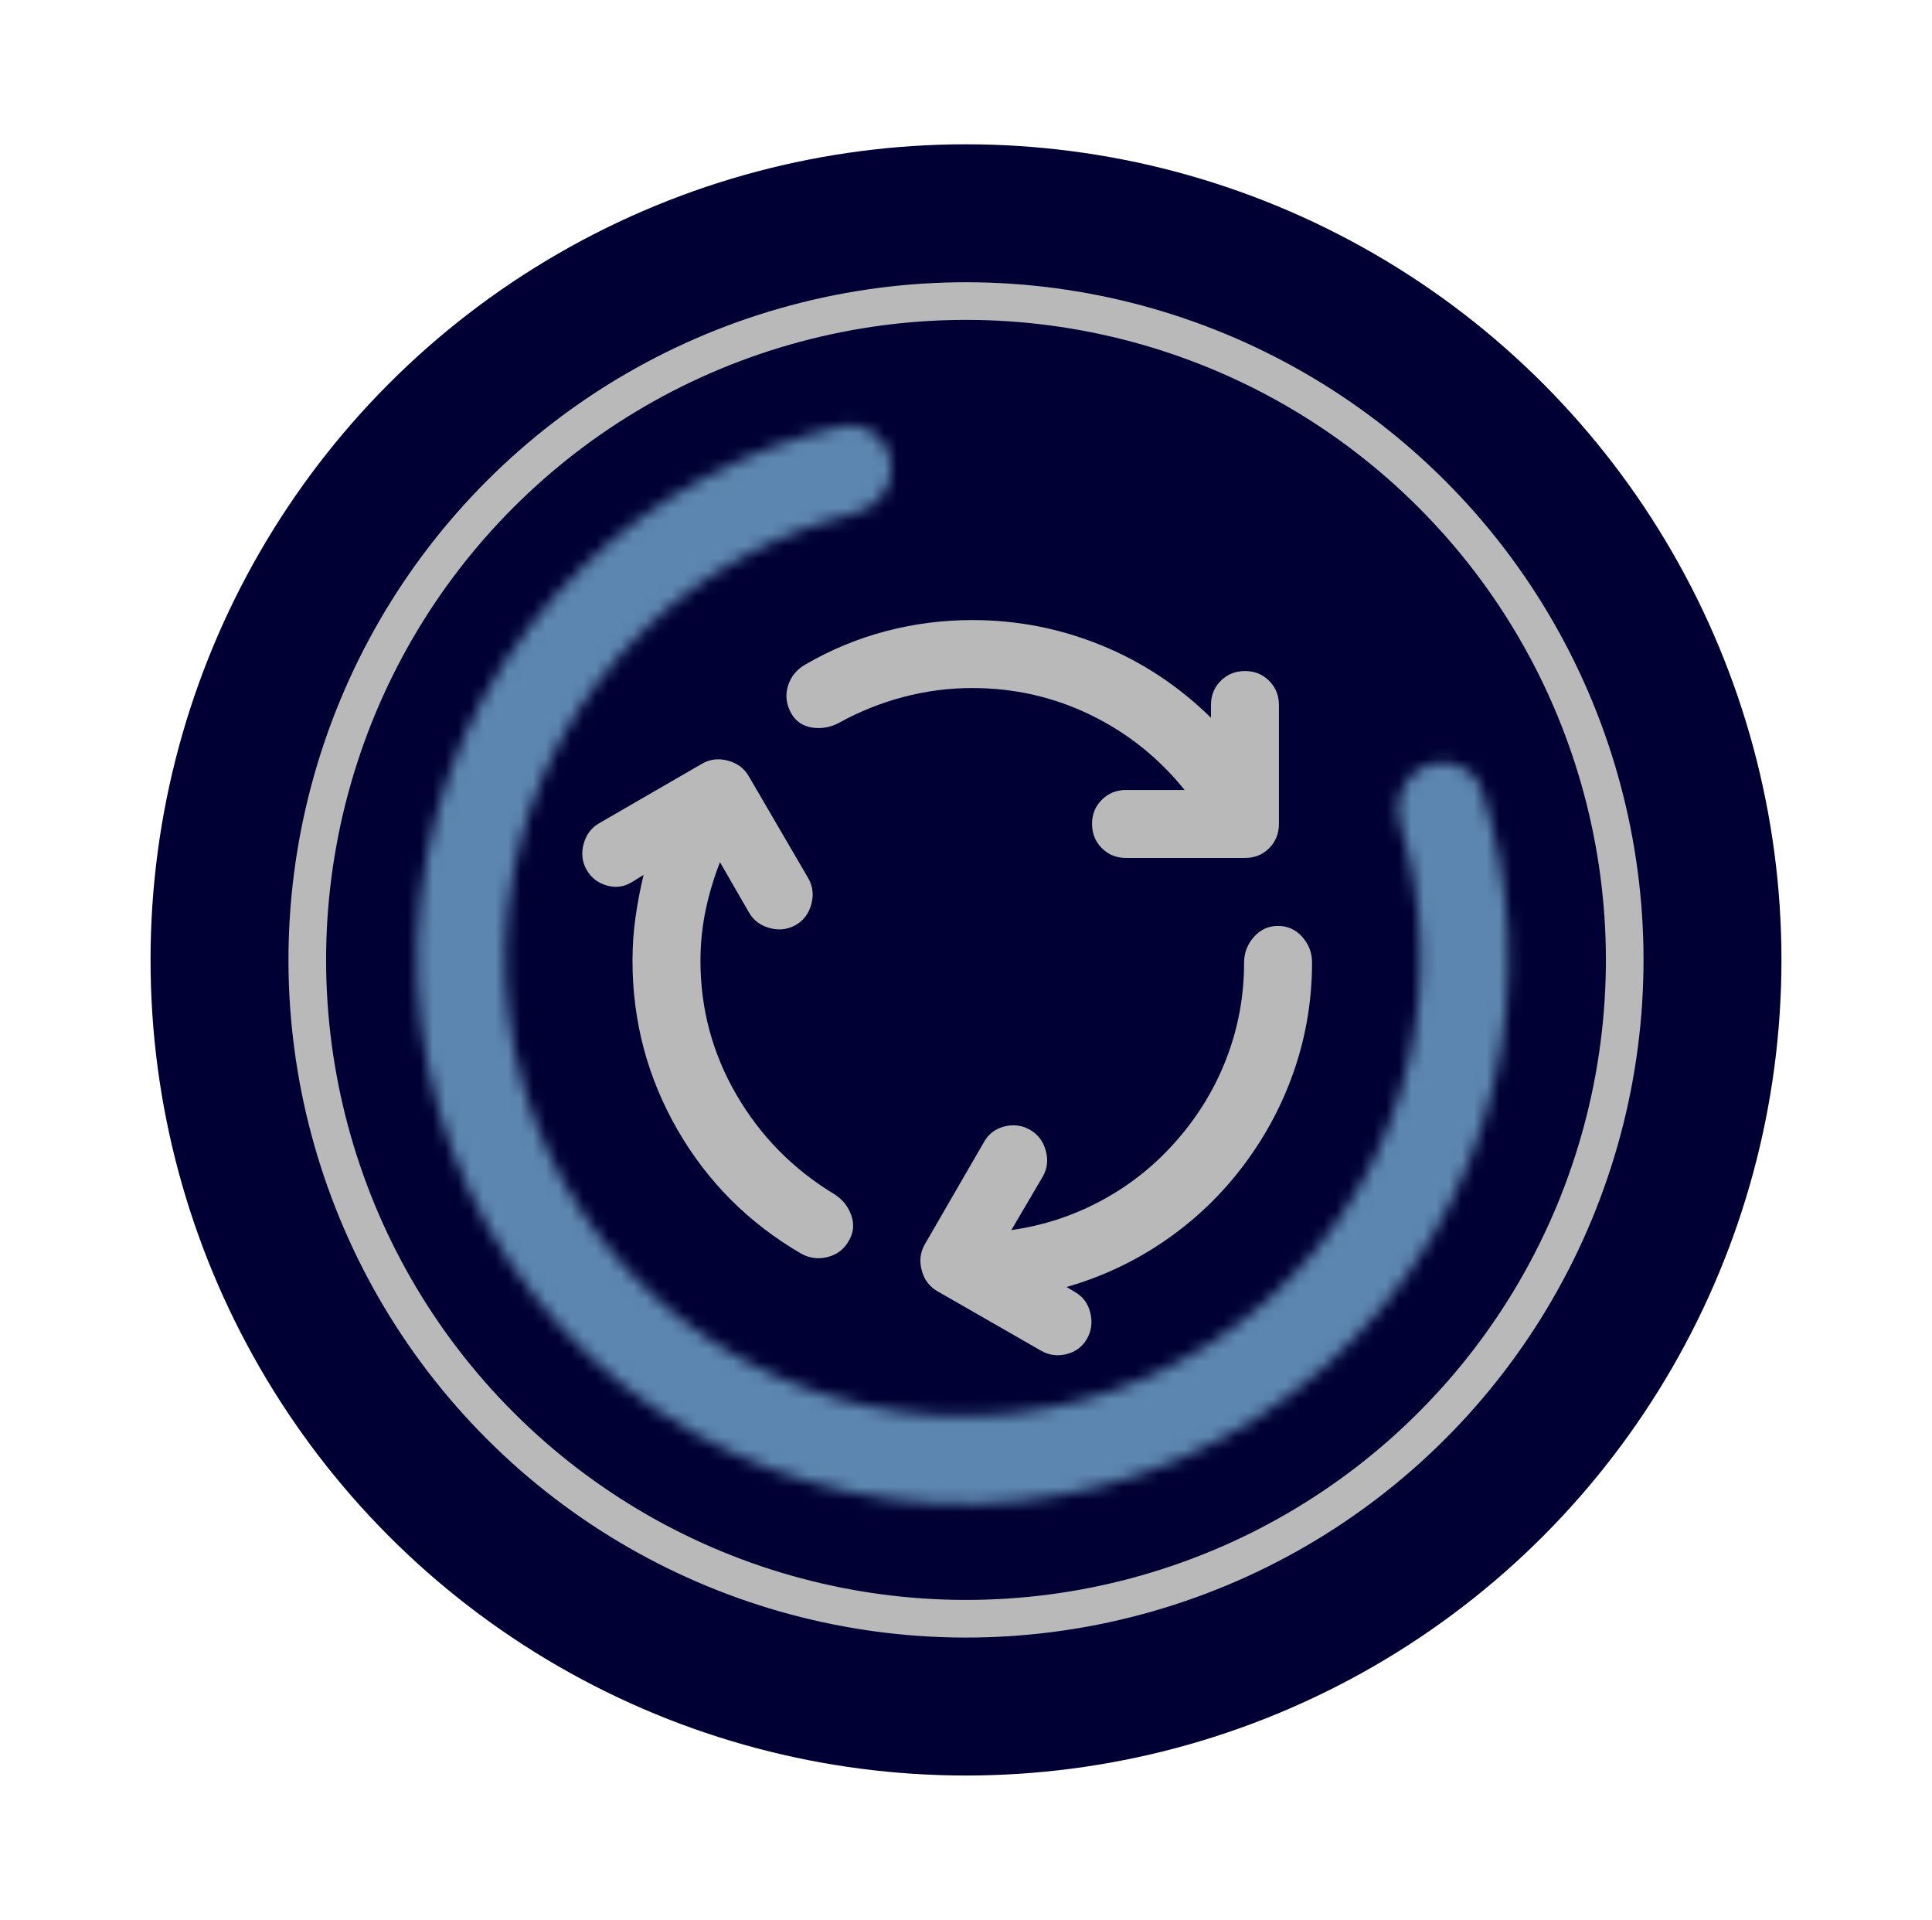
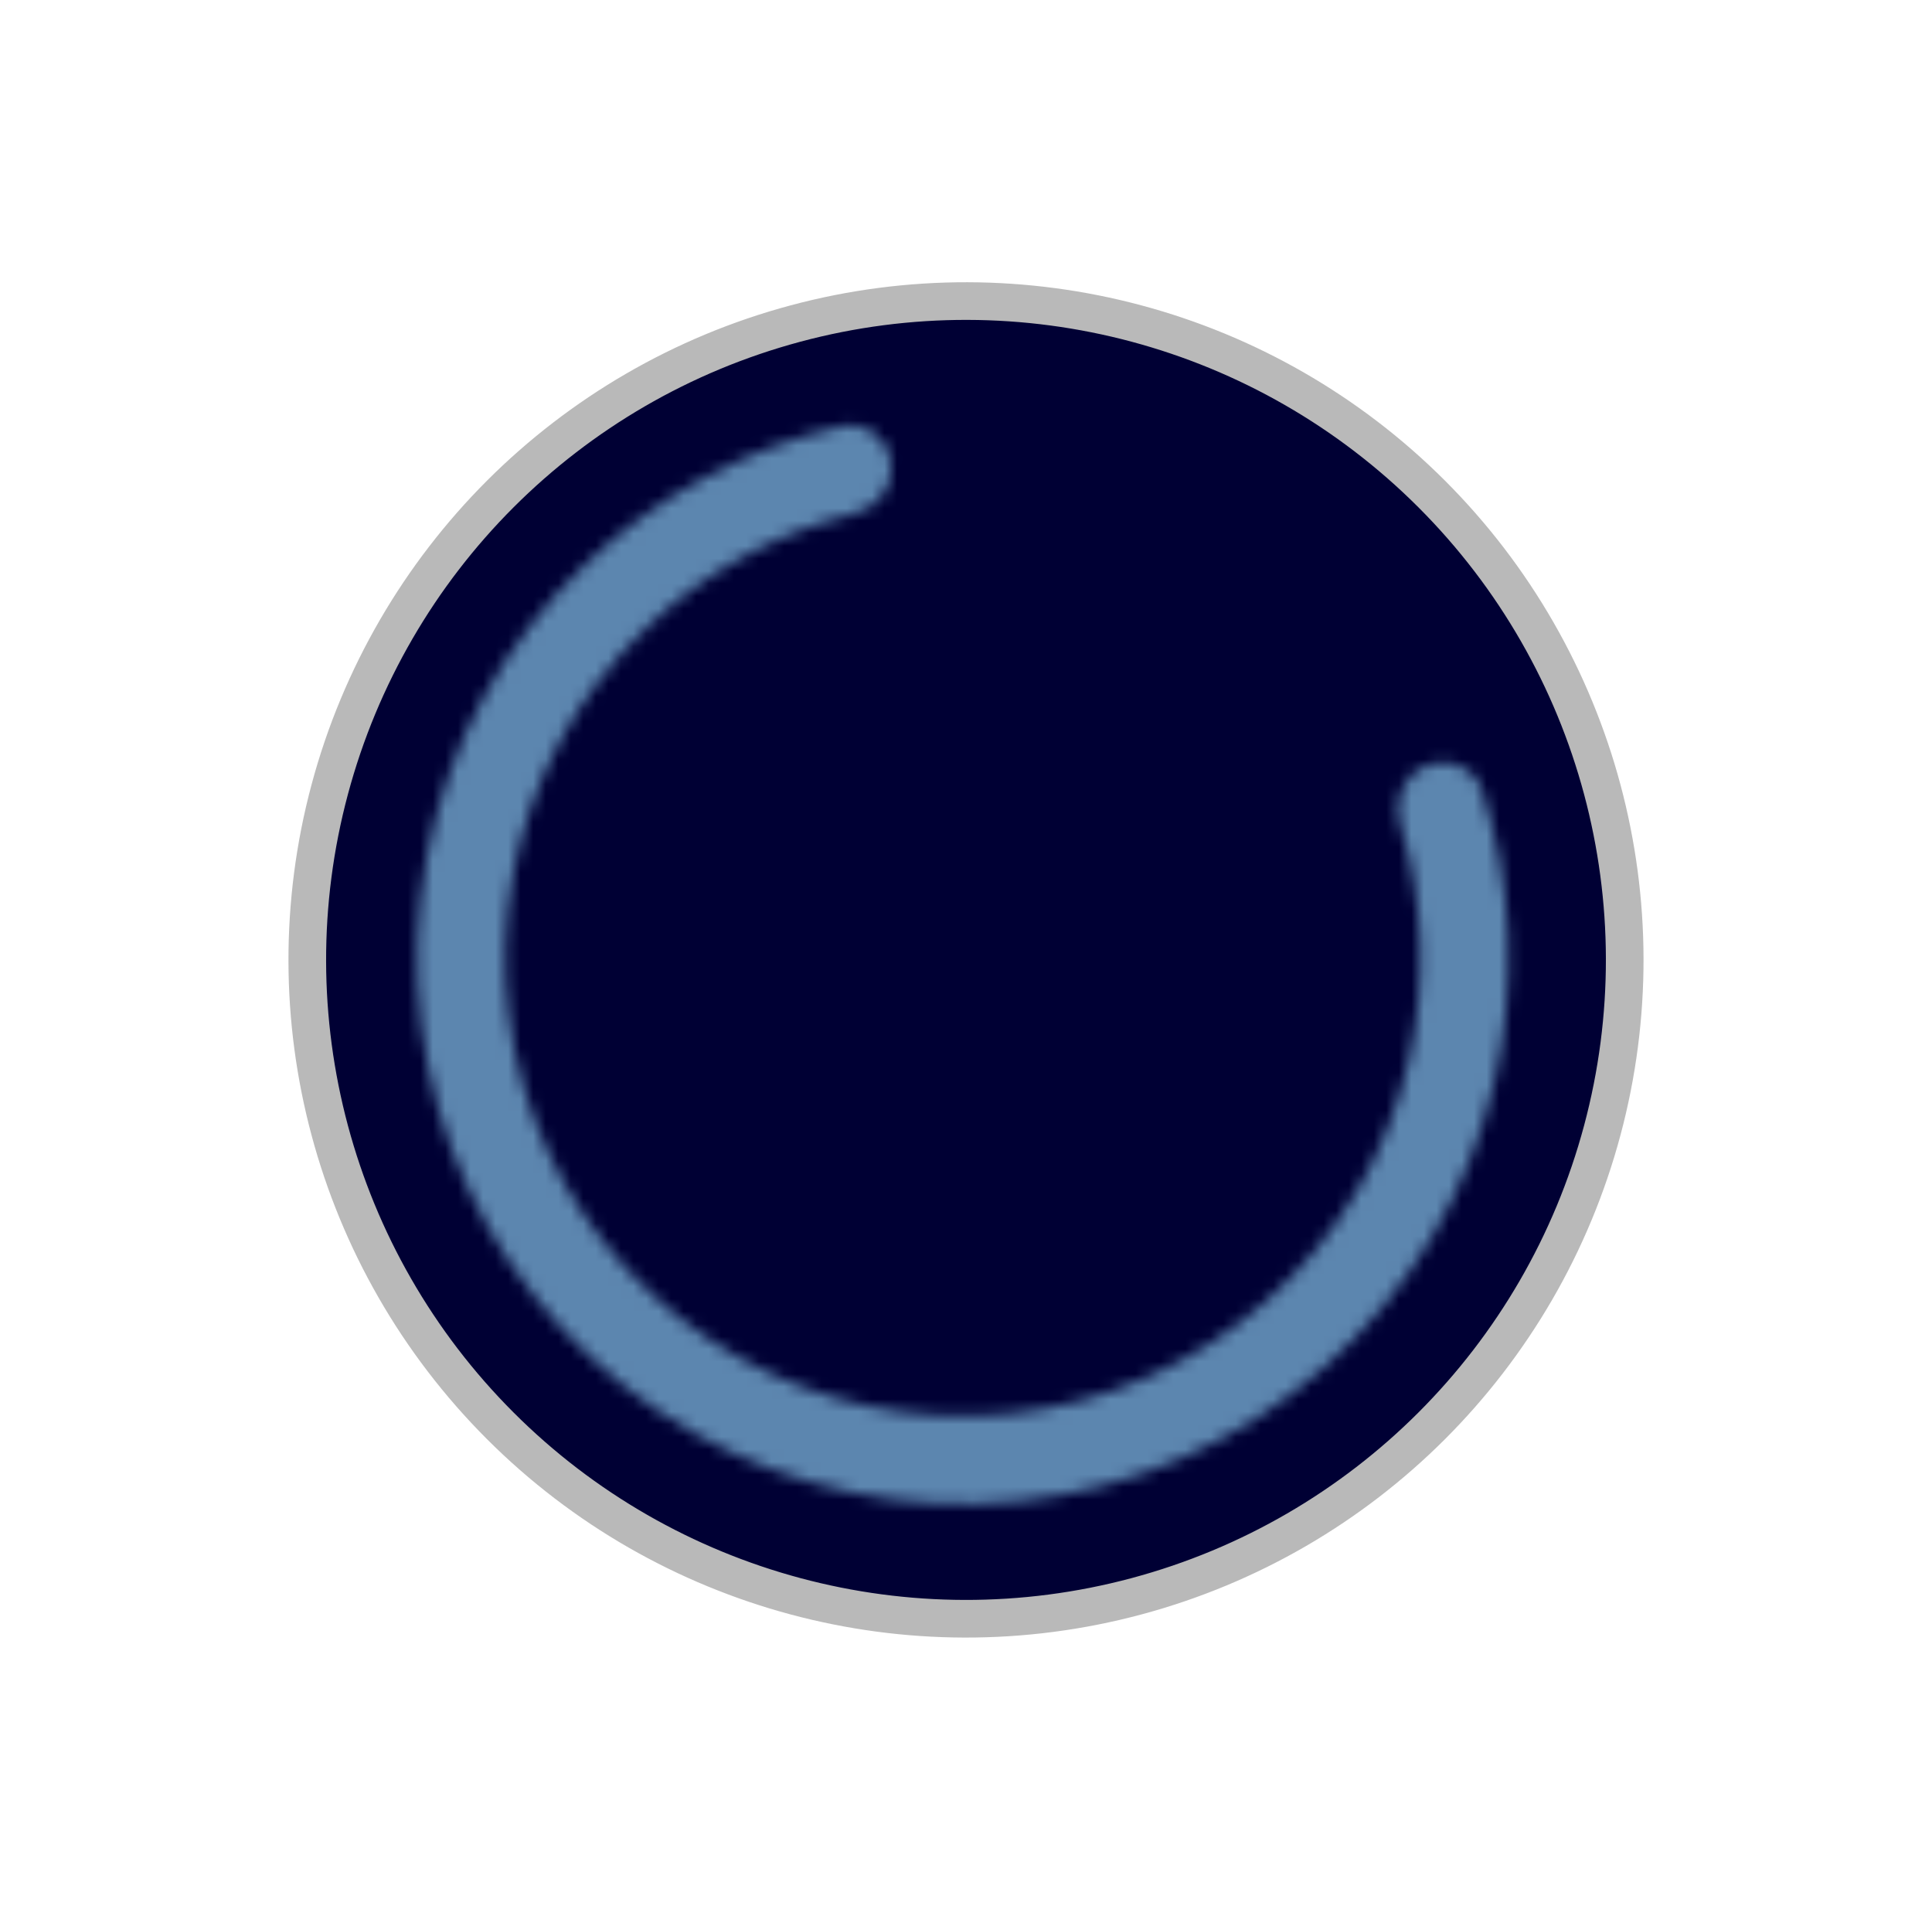
<svg xmlns="http://www.w3.org/2000/svg" width="154" height="153" viewBox="0 0 154 153" fill="none">
-   <circle cx="77" cy="76.5" r="65" fill="#000034" />
  <circle cx="77" cy="76.5" r="52.505" transform="rotate(-45 77 76.5)" fill="#000034" stroke="#B9B9B9" stroke-width="3" />
  <mask id="path-3-inside-1_4014_1880" fill="white">
    <path d="M113.661 61.011C115.449 60.267 117.515 61.109 118.113 62.951C120.537 70.418 120.9 78.426 119.131 86.12C117.099 94.956 112.356 102.936 105.566 108.944C98.775 114.952 90.277 118.687 81.259 119.627C72.242 120.567 63.156 118.666 55.272 114.188C47.388 109.71 41.101 102.88 37.291 94.653C33.48 86.426 32.335 77.214 34.018 68.305C35.7 59.396 40.125 51.236 46.674 44.965C52.376 39.505 59.44 35.716 67.095 33.973C68.983 33.543 70.765 34.886 71.041 36.803V36.803C71.318 38.719 69.982 40.48 68.102 40.938C61.892 42.454 56.169 45.58 51.523 50.029C46.03 55.288 42.318 62.133 40.907 69.606C39.496 77.079 40.456 84.806 43.652 91.706C46.849 98.607 52.122 104.336 58.734 108.092C65.347 111.848 72.968 113.443 80.532 112.654C88.096 111.866 95.224 108.733 100.92 103.693C106.616 98.654 110.594 91.96 112.298 84.549C113.74 78.28 113.493 71.763 111.615 65.654C111.046 63.803 111.874 61.755 113.661 61.011V61.011Z" />
  </mask>
  <path d="M113.661 61.011C115.449 60.267 117.515 61.109 118.113 62.951C120.537 70.418 120.9 78.426 119.131 86.12C117.099 94.956 112.356 102.936 105.566 108.944C98.775 114.952 90.277 118.687 81.259 119.627C72.242 120.567 63.156 118.666 55.272 114.188C47.388 109.71 41.101 102.88 37.291 94.653C33.48 86.426 32.335 77.214 34.018 68.305C35.7 59.396 40.125 51.236 46.674 44.965C52.376 39.505 59.44 35.716 67.095 33.973C68.983 33.543 70.765 34.886 71.041 36.803V36.803C71.318 38.719 69.982 40.48 68.102 40.938C61.892 42.454 56.169 45.58 51.523 50.029C46.03 55.288 42.318 62.133 40.907 69.606C39.496 77.079 40.456 84.806 43.652 91.706C46.849 98.607 52.122 104.336 58.734 108.092C65.347 111.848 72.968 113.443 80.532 112.654C88.096 111.866 95.224 108.733 100.92 103.693C106.616 98.654 110.594 91.96 112.298 84.549C113.74 78.28 113.493 71.763 111.615 65.654C111.046 63.803 111.874 61.755 113.661 61.011V61.011Z" fill="#000034" stroke="#5C86AF" stroke-width="12" mask="url(#path-3-inside-1_4014_1880)" />
-   <path d="M55.833 76.567C55.833 80.404 56.793 83.97 58.712 87.265C60.632 90.56 63.238 93.201 66.531 95.187C67.163 95.593 67.604 96.147 67.853 96.847C68.102 97.548 68.045 98.213 67.682 98.843C67.321 99.52 66.769 99.961 66.025 100.165C65.281 100.369 64.569 100.289 63.891 99.926C59.693 97.489 56.398 94.194 54.005 90.041C51.613 85.888 50.417 81.397 50.417 76.567C50.417 75.393 50.496 74.242 50.655 73.114C50.814 71.986 51.028 70.857 51.297 69.728L50.417 70.27C49.785 70.676 49.108 70.778 48.385 70.576C47.663 70.374 47.121 69.956 46.76 69.322C46.399 68.689 46.32 68 46.522 67.256C46.724 66.512 47.142 65.959 47.776 65.598L55.969 60.859C56.601 60.498 57.289 60.419 58.035 60.623C58.781 60.827 59.333 61.244 59.693 61.874L64.432 69.999C64.793 70.631 64.873 71.32 64.671 72.066C64.468 72.811 64.05 73.364 63.417 73.723C62.783 74.083 62.095 74.162 61.353 73.962C60.611 73.761 60.057 73.343 59.693 72.708L57.391 68.713C56.894 69.977 56.51 71.263 56.239 72.572C55.969 73.881 55.833 75.213 55.833 76.567ZM77.5 54.833C75.649 54.833 73.821 55.07 72.016 55.545C70.21 56.02 68.495 56.708 66.87 57.609C66.193 57.97 65.482 58.094 64.738 57.983C63.994 57.87 63.441 57.498 63.078 56.864C62.672 56.142 62.581 55.409 62.807 54.665C63.033 53.921 63.507 53.345 64.229 52.937C66.26 51.763 68.394 50.883 70.629 50.296C72.864 49.709 75.154 49.416 77.5 49.416C81.066 49.416 84.486 50.082 87.759 51.415C91.032 52.747 93.955 54.676 96.526 57.203V56.187C96.526 55.419 96.786 54.777 97.306 54.258C97.826 53.74 98.469 53.48 99.234 53.478C100 53.477 100.644 53.737 101.165 54.258C101.687 54.78 101.946 55.423 101.943 56.187V65.666C101.943 66.433 101.684 67.077 101.165 67.597C100.647 68.117 100.003 68.376 99.234 68.374H89.755C88.988 68.374 88.345 68.114 87.827 67.594C87.309 67.074 87.049 66.432 87.047 65.666C87.045 64.9 87.305 64.258 87.827 63.738C88.349 63.218 88.991 62.958 89.755 62.958H94.427C92.351 60.385 89.845 58.388 86.911 56.967C83.977 55.546 80.84 54.834 77.5 54.833ZM93.885 90.786C95.601 88.8 96.91 86.611 97.812 84.218C98.715 81.826 99.167 79.32 99.167 76.703C99.167 75.935 99.427 75.258 99.947 74.671C100.467 74.084 101.109 73.791 101.875 73.791C102.64 73.791 103.284 74.084 103.806 74.671C104.328 75.258 104.587 75.935 104.583 76.703C104.583 79.636 104.12 82.469 103.194 85.198C102.268 87.928 100.925 90.468 99.167 92.817C97.408 95.166 95.321 97.175 92.905 98.843C90.489 100.511 87.859 101.753 85.016 102.567L85.693 102.973C86.325 103.334 86.731 103.888 86.911 104.634C87.092 105.379 87.002 106.067 86.641 106.697C86.279 107.327 85.738 107.734 85.016 107.916C84.293 108.098 83.616 108.008 82.984 107.645L74.724 102.906C74.092 102.544 73.675 101.991 73.473 101.245C73.27 100.5 73.349 99.812 73.708 99.182L78.448 90.989C78.809 90.357 79.351 89.951 80.073 89.77C80.795 89.59 81.472 89.68 82.104 90.041C82.736 90.402 83.154 90.956 83.358 91.701C83.562 92.447 83.483 93.135 83.12 93.765L80.615 98.031C83.187 97.669 85.614 96.868 87.894 95.626C90.175 94.383 92.172 92.77 93.885 90.786Z" fill="#B9B9B9" />
</svg>